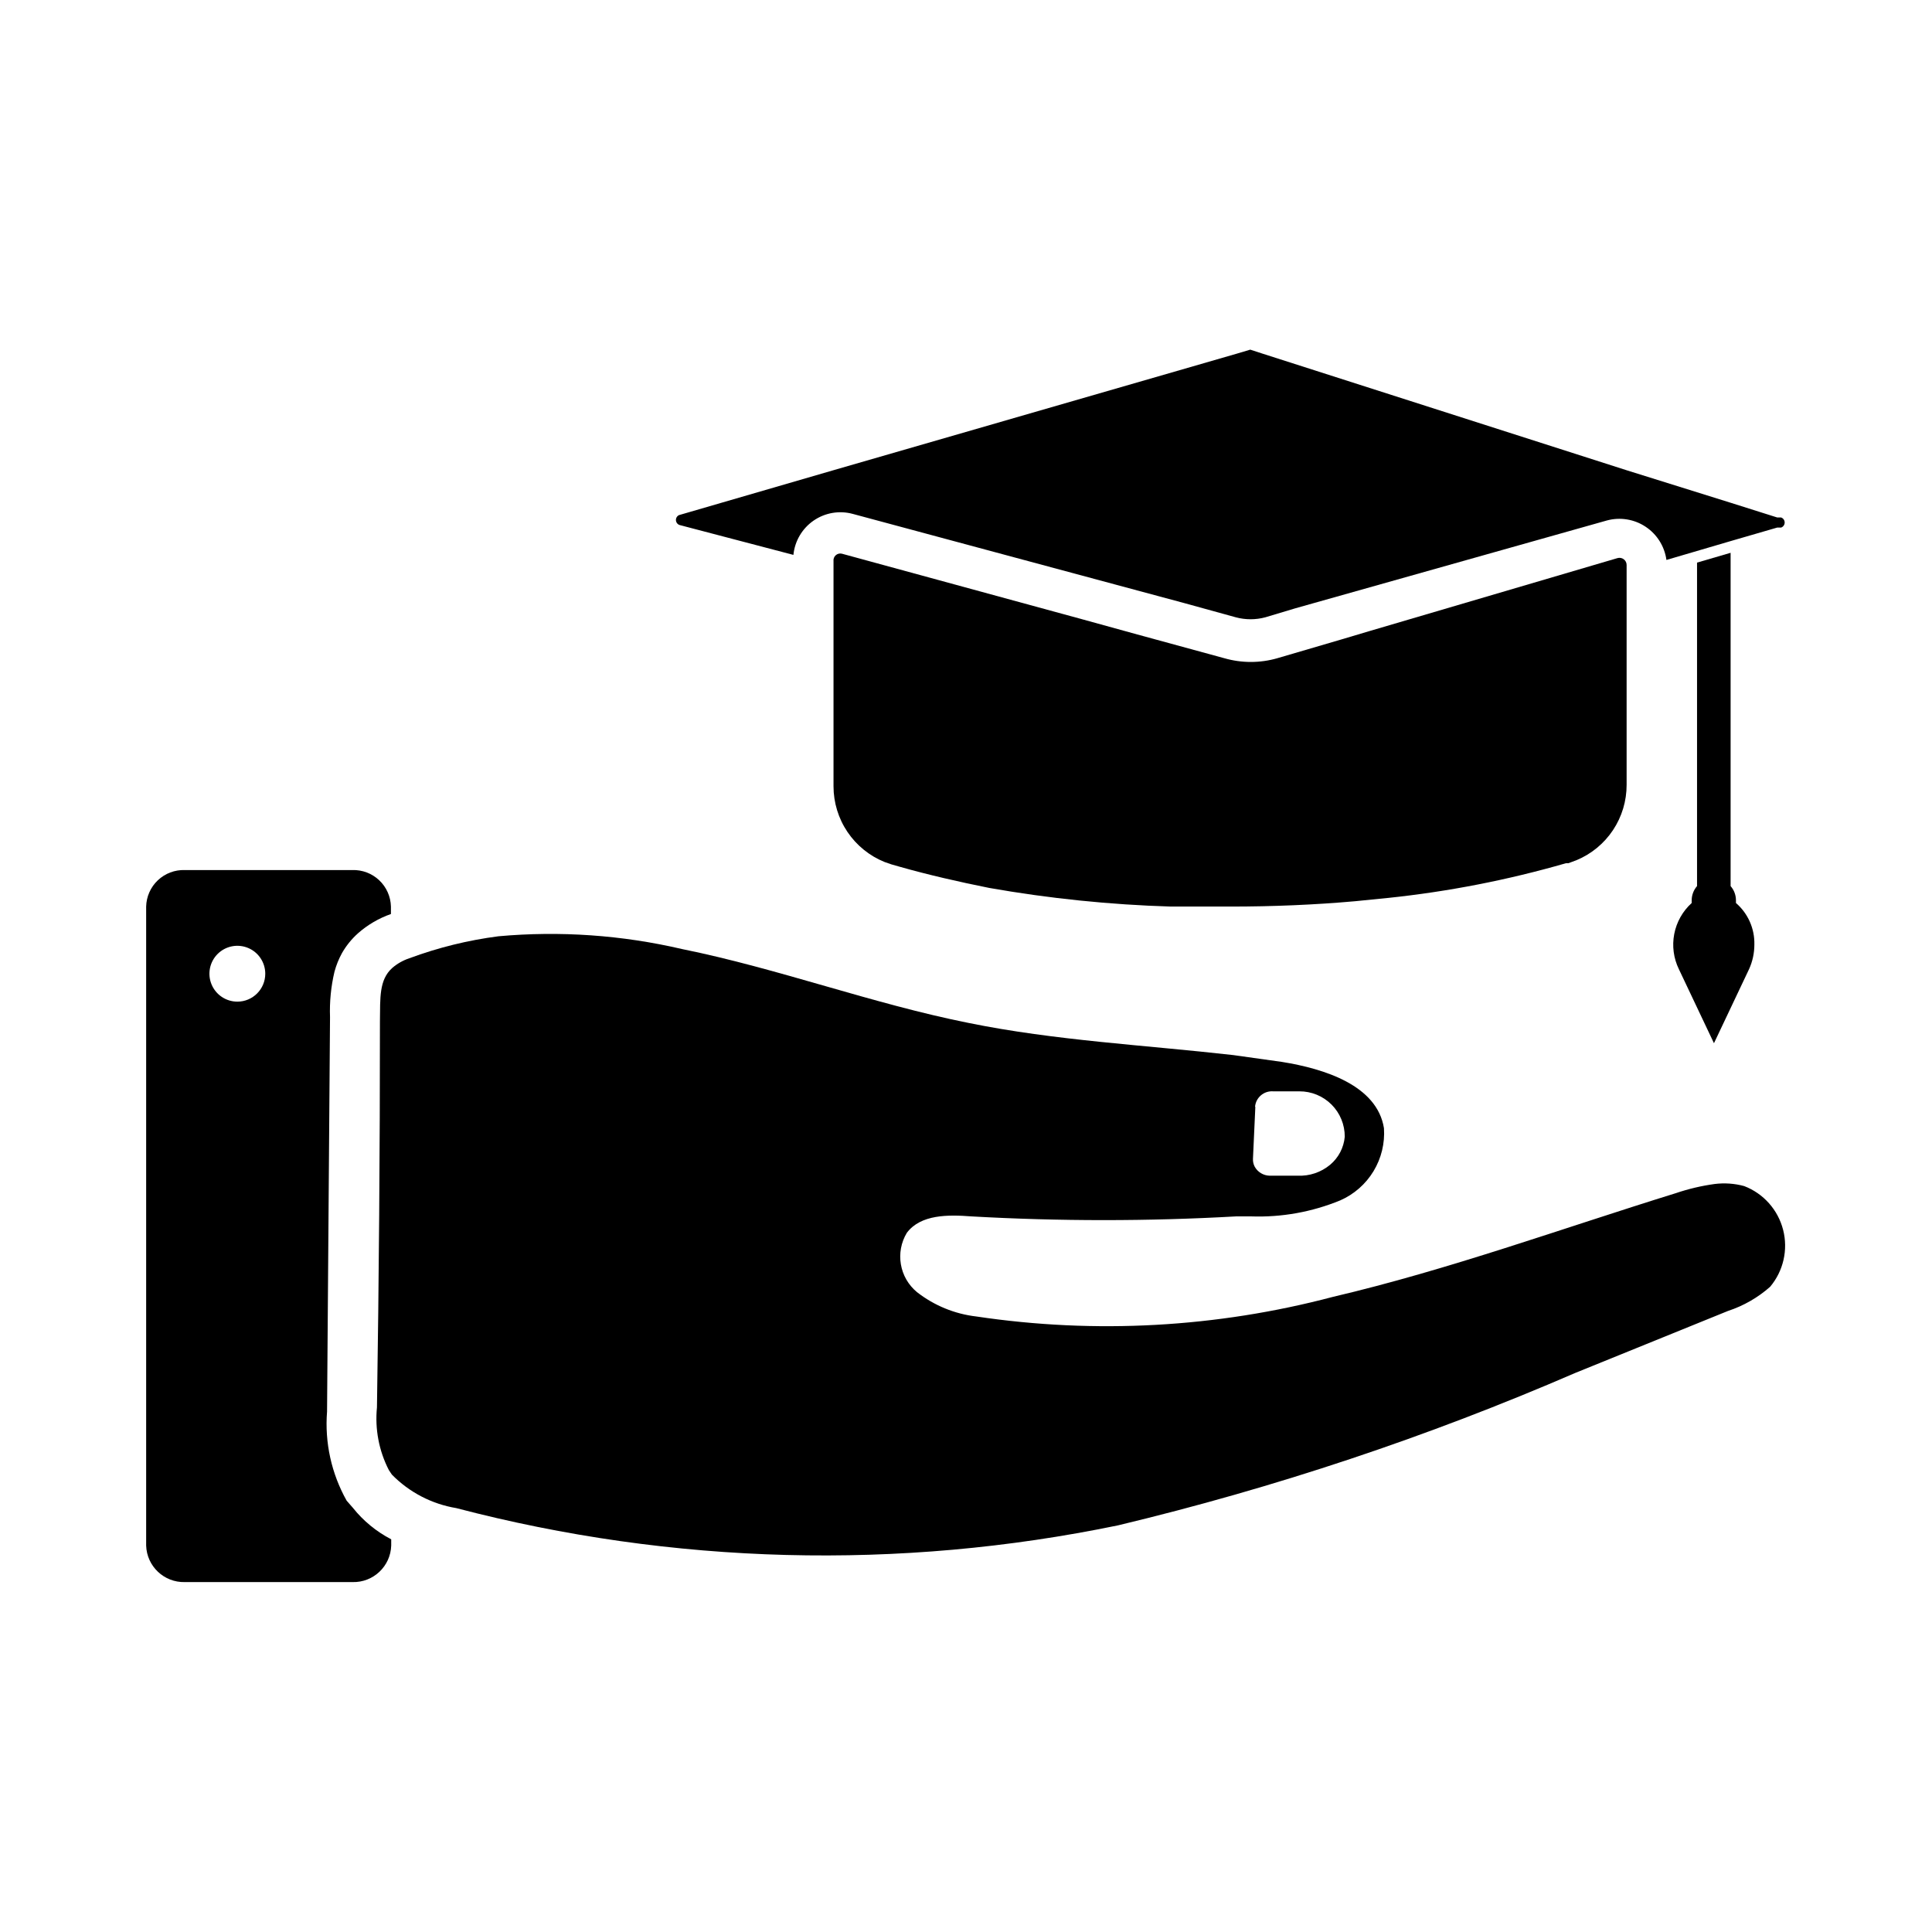
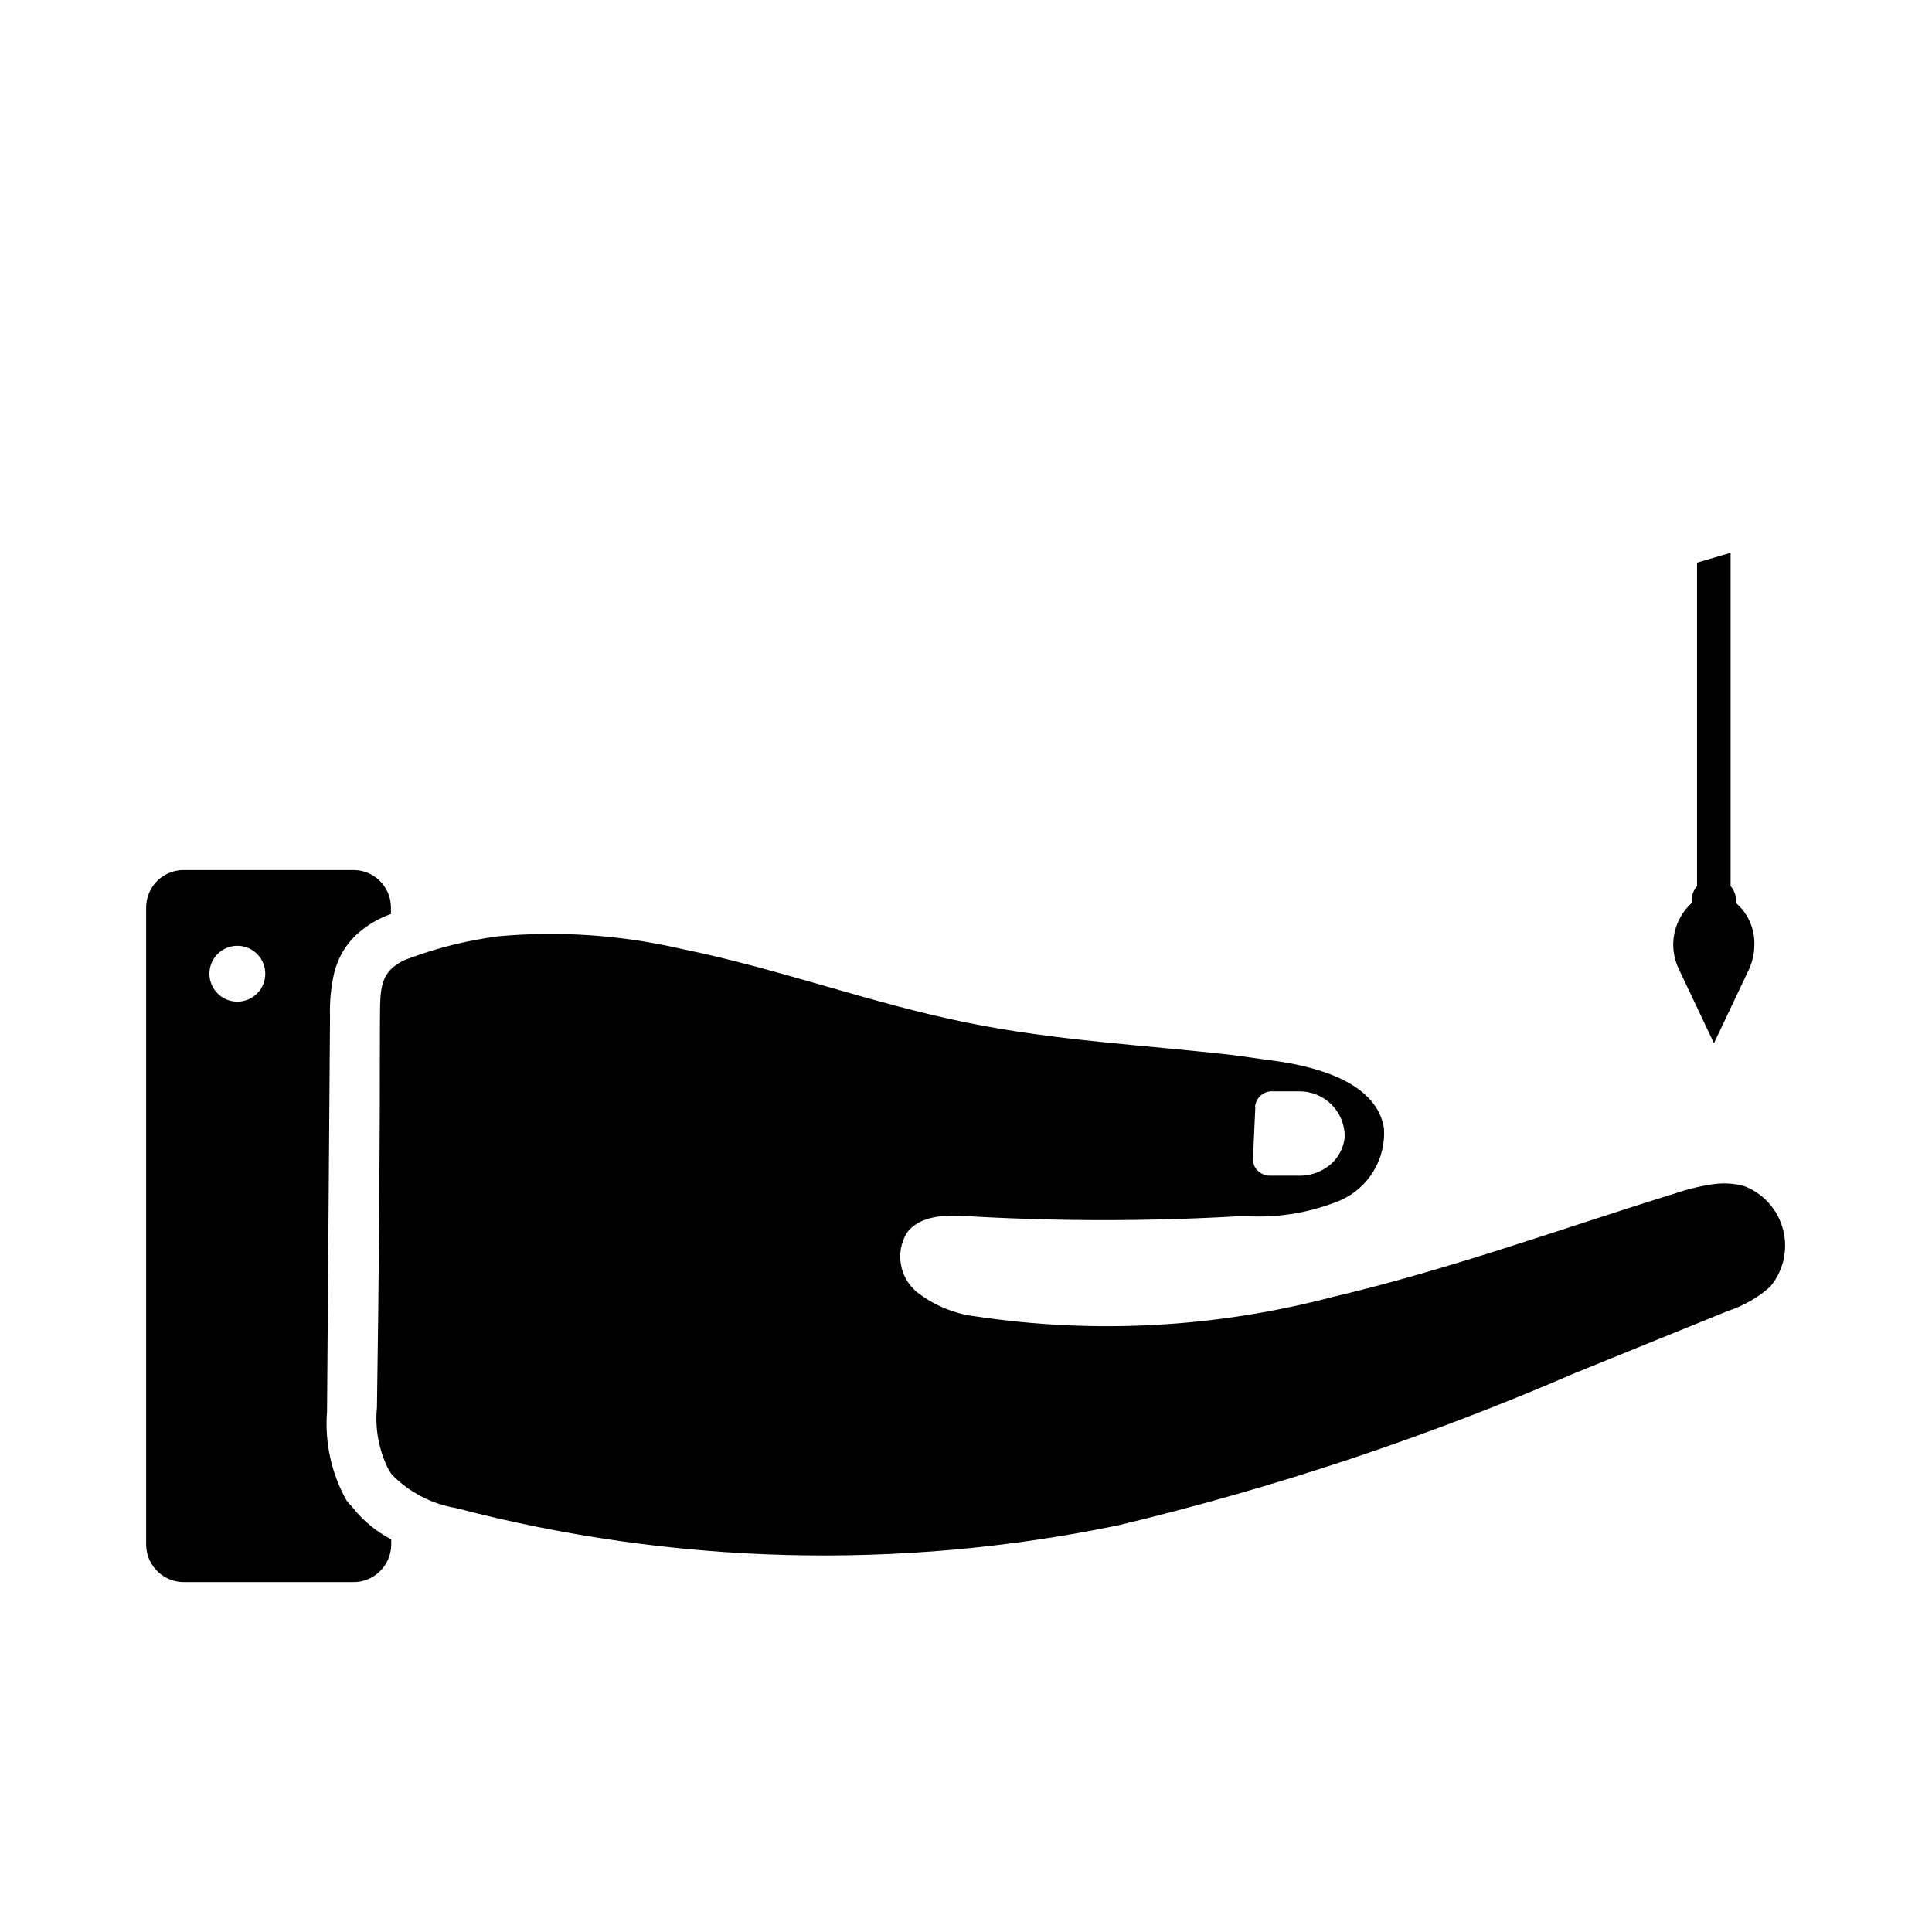
<svg xmlns="http://www.w3.org/2000/svg" fill="#000000" width="800px" height="800px" version="1.1" viewBox="144 144 512 512">
  <g>
-     <path d="m324.27 283.18 29.992 7.871v0.004c0.359-3.672 2.316-6.996 5.348-9.09 3.035-2.094 6.84-2.742 10.398-1.773l87.773 23.617 13.699 3.777h-0.004c2.578 0.695 5.293 0.695 7.871 0l7.871-2.363 82.656-23.301c3.496-0.938 7.227-0.328 10.238 1.676 3.016 2.004 5.019 5.207 5.508 8.793l17.16-5.039 12.203-3.543h1.023v0.004c0.57-0.199 0.949-0.738 0.949-1.34s-0.379-1.141-0.949-1.336h-1.023l-12.203-3.856-27.711-8.66-96.352-30.859-3.387-1.102-3.699 1.102-107.06 30.938-40.621 11.809v-0.004c-0.555 0.258-0.883 0.844-0.812 1.453s0.527 1.105 1.129 1.223z" />
-     <path d="m364.89 292.7v59.672-0.004c0 4.316 1.289 8.531 3.699 12.109 2.414 3.574 5.84 6.352 9.84 7.965l1.812 0.629 2.203 0.629c7.477 2.125 15.742 4.016 23.617 5.59l-0.004 0.004c15.945 2.812 32.074 4.469 48.258 4.957h15.742c11.336 0 22.434-0.473 33.062-1.418l8.66-0.867v0.004c15.984-1.672 31.789-4.754 47.23-9.211h0.629l2.125-0.789h0.004c3.949-1.637 7.324-4.414 9.691-7.973 2.367-3.562 3.625-7.746 3.613-12.02v-58.254c0-0.602-0.285-1.164-0.766-1.52-0.48-0.359-1.102-0.465-1.676-0.293l-65.809 19.363-7.398 2.203-16.926 4.961-0.004 0.004c-4.578 1.312-9.434 1.312-14.012 0l-23.066-6.297-14.562-4.016-63.762-17.398c-0.574-0.133-1.172 0.023-1.609 0.414-0.441 0.391-0.66 0.973-0.594 1.555z" />
    <path d="m588.93 400.86 9.289 19.602 9.289-19.602c0.938-2.051 1.418-4.277 1.418-6.531 0.105-4.219-1.684-8.266-4.879-11.023 0.02-0.234 0.02-0.473 0-0.707 0-1.391-0.504-2.731-1.418-3.777v-88.324l-8.895 2.598v85.727c-0.914 1.047-1.418 2.387-1.418 3.777-0.02 0.234-0.02 0.473 0 0.707-2.391 2.164-4.012 5.047-4.625 8.215-0.609 3.164-0.176 6.441 1.238 9.34z" />
    <path d="m606.25 458.33c-2.562-0.699-5.238-0.887-7.871-0.555-3.508 0.484-6.961 1.301-10.312 2.441-30.23 9.367-59.984 20.23-90.844 27.473-30.809 8.137-62.949 9.902-94.465 5.195-5.742-0.664-11.188-2.898-15.746-6.453-4.676-3.856-5.816-10.559-2.676-15.746 3.699-4.879 10.941-4.801 17.082-4.328 23.363 1.316 46.781 1.316 70.141 0h4.016c8.086 0.281 16.137-1.168 23.617-4.25 3.66-1.609 6.738-4.312 8.809-7.734 2.07-3.426 3.035-7.402 2.762-11.395-1.812-11.336-15.742-15.742-27-17.555l-12.91-1.812c-23.617-2.676-47.23-3.856-70.062-8.5-25.664-5.117-50.383-14.406-76.043-19.602-15.934-3.715-32.355-4.856-48.648-3.387-8.07 1.043-15.992 2.996-23.617 5.828-1.676 0.555-3.231 1.438-4.566 2.598-3.465 3.148-3.148 7.871-3.227 14.09 0 34.27-0.262 68.383-0.789 102.34-0.57 5.727 0.52 11.492 3.152 16.609l0.789 1.18h-0.004c4.606 4.703 10.59 7.82 17.082 8.898 57.332 15.016 117.36 16.578 175.39 4.566 41.477-9.93 82.012-23.441 121.15-40.387l40.539-16.453 0.004 0.004c4.09-1.355 7.867-3.523 11.098-6.379 3.519-4.184 4.805-9.809 3.445-15.105-1.359-5.297-5.191-9.609-10.293-11.578zm-129.65-21.02c0.207-2.449 2.352-4.277 4.801-4.094h6.93c3.199-0.02 6.273 1.242 8.539 3.504 2.262 2.262 3.523 5.34 3.504 8.539-0.258 2.879-1.645 5.539-3.859 7.402-2.418 2.019-5.508 3.059-8.656 2.91h-7.402c-1.637-0.039-3.129-0.934-3.934-2.359-0.348-0.656-0.512-1.391-0.473-2.125l0.629-13.777z" />
    <path d="m231.46 413.54c-0.148-4.051 0.25-8.102 1.184-12.043 0.461-1.699 1.121-3.34 1.965-4.883 1.125-1.977 2.559-3.758 4.254-5.273 2.555-2.254 5.523-3.992 8.738-5.117v-1.969c-0.062-2.644-1.18-5.156-3.102-6.973-1.922-1.82-4.488-2.793-7.133-2.711h-44.398c-2.644-0.082-5.215 0.891-7.137 2.711-1.922 1.816-3.035 4.328-3.098 6.973v169.33c0.172 5.492 4.742 9.816 10.234 9.684h44.477c5.492 0.133 10.062-4.191 10.234-9.684v-1.652c-3.934-2.039-7.394-4.879-10.156-8.344l-1.652-1.891c-4.035-7.184-5.844-15.402-5.195-23.617zm-24.559-4.094c-2.992 0-5.691-1.805-6.836-4.566-1.148-2.766-0.512-5.949 1.602-8.066 2.117-2.117 5.301-2.75 8.066-1.605 2.766 1.148 4.566 3.844 4.566 6.84 0 4.086-3.312 7.398-7.398 7.398z" />
  </g>
</svg>